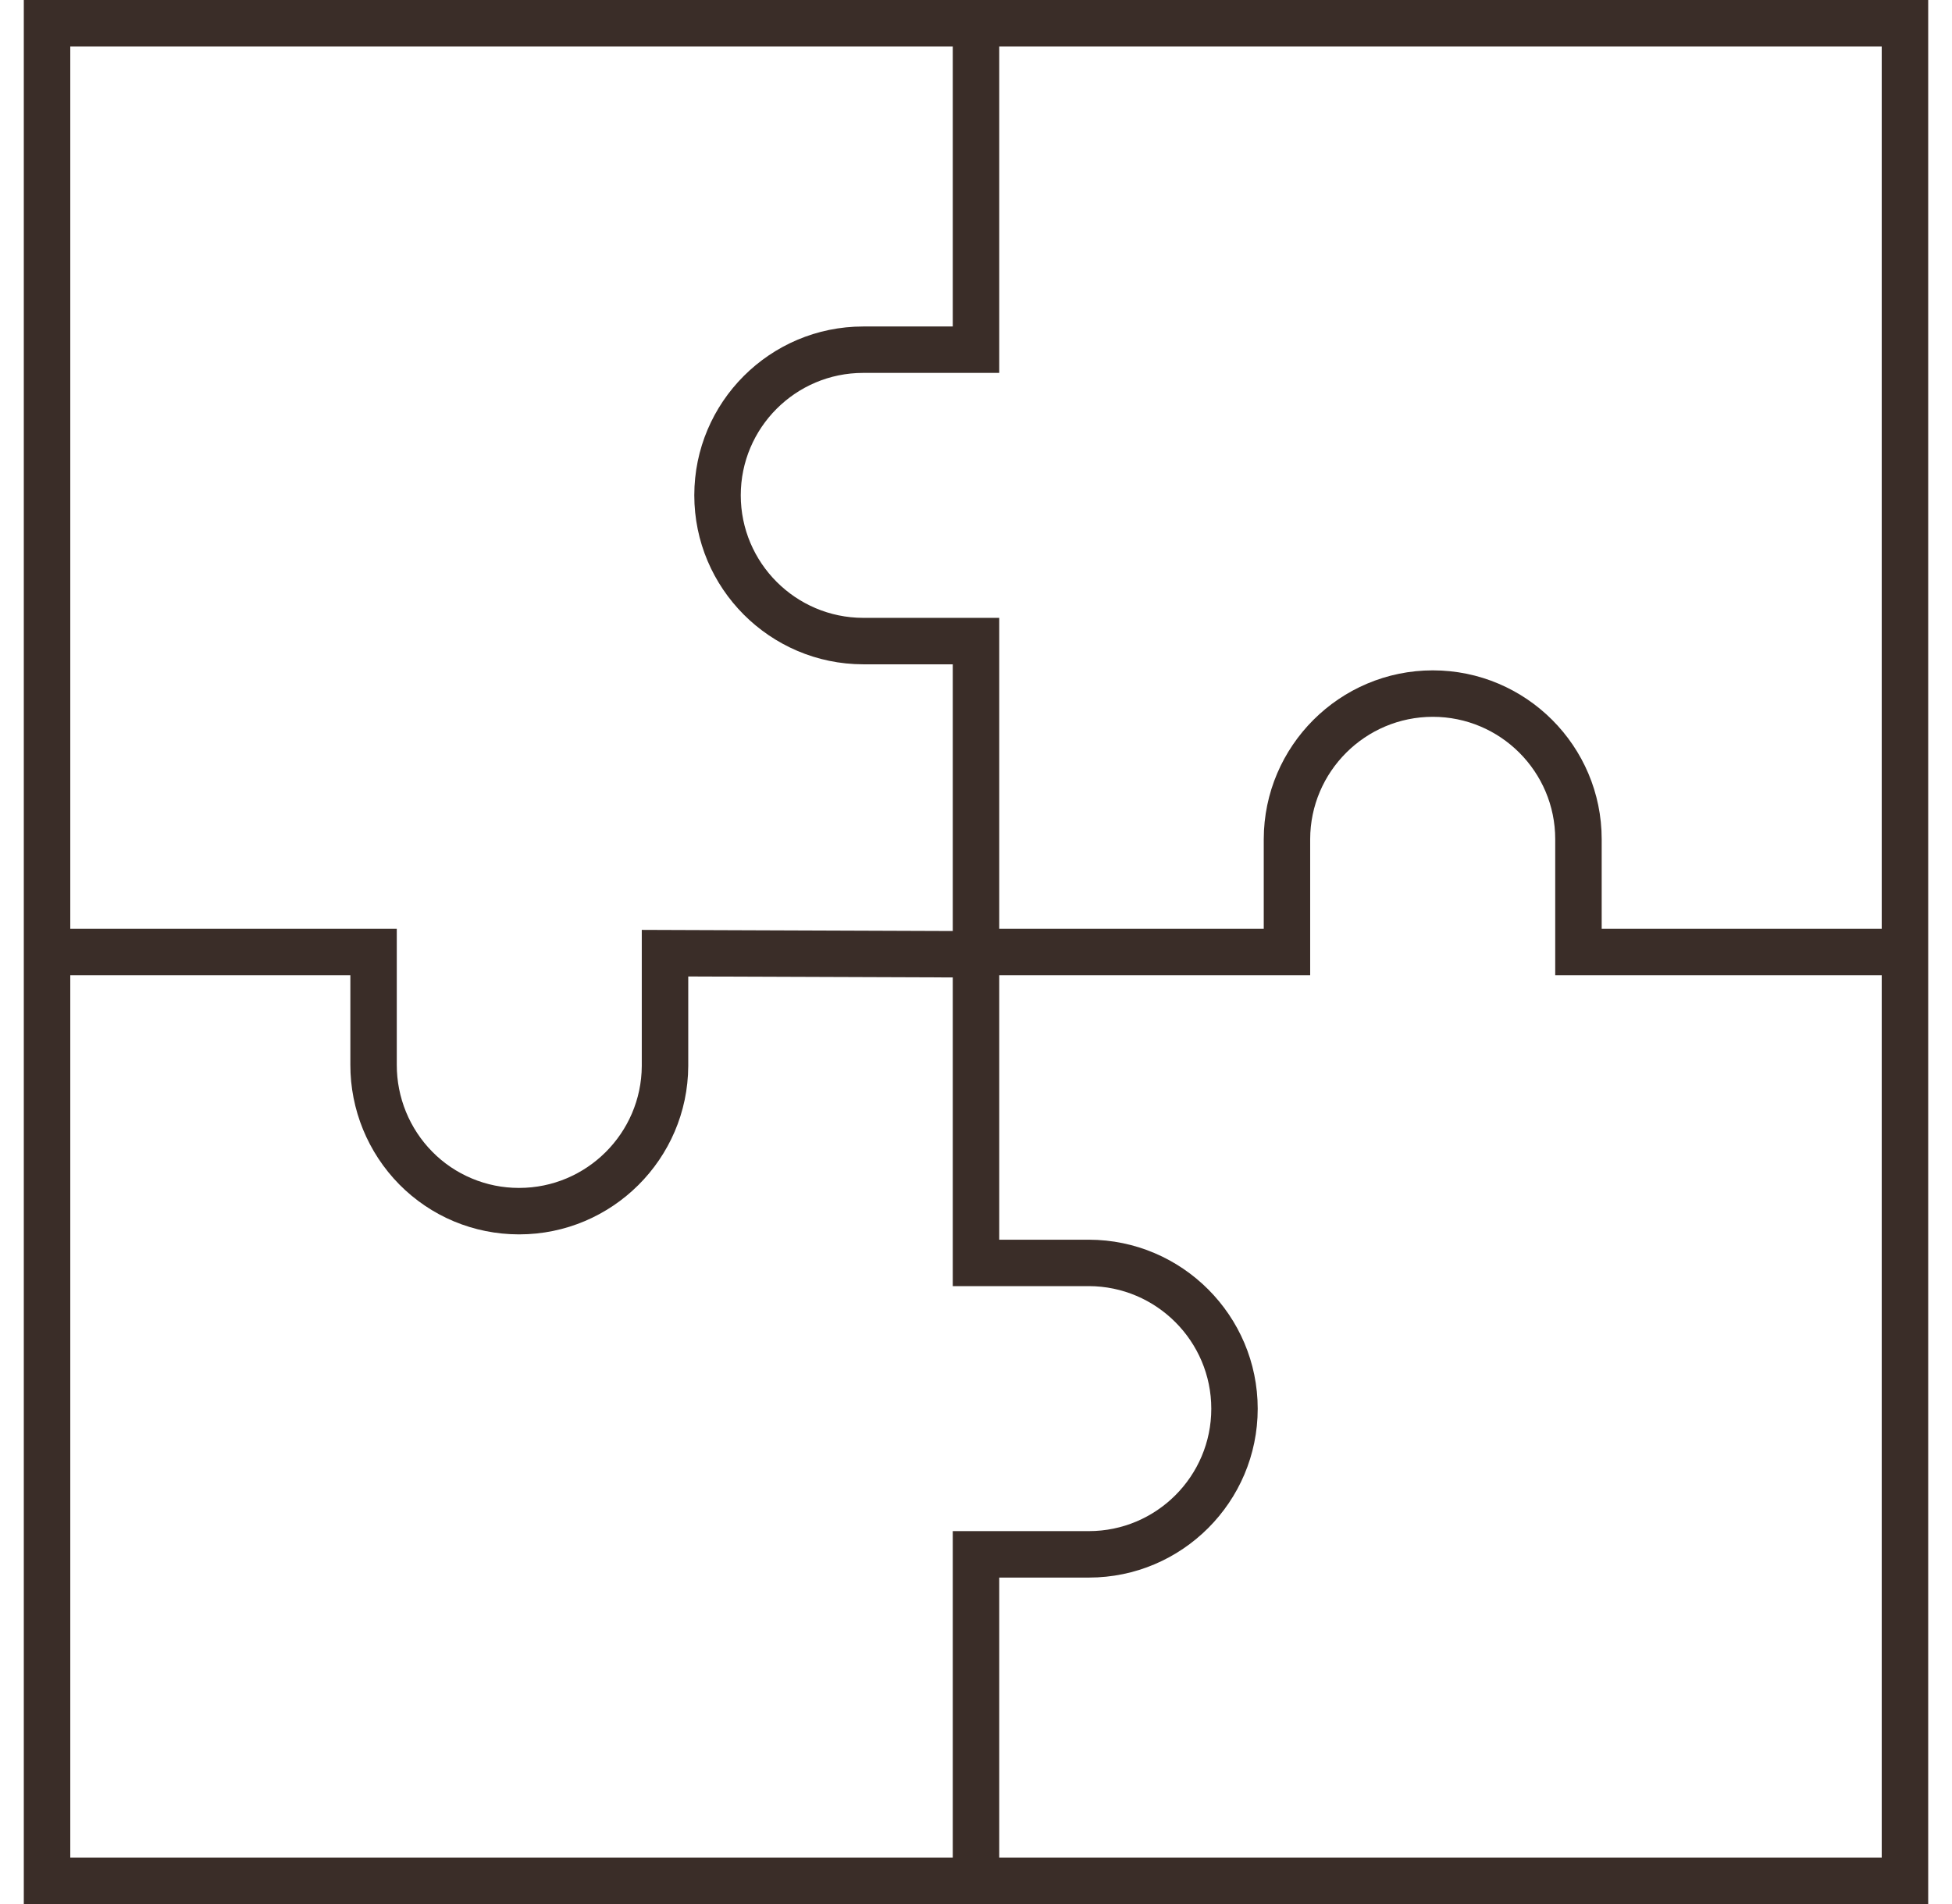
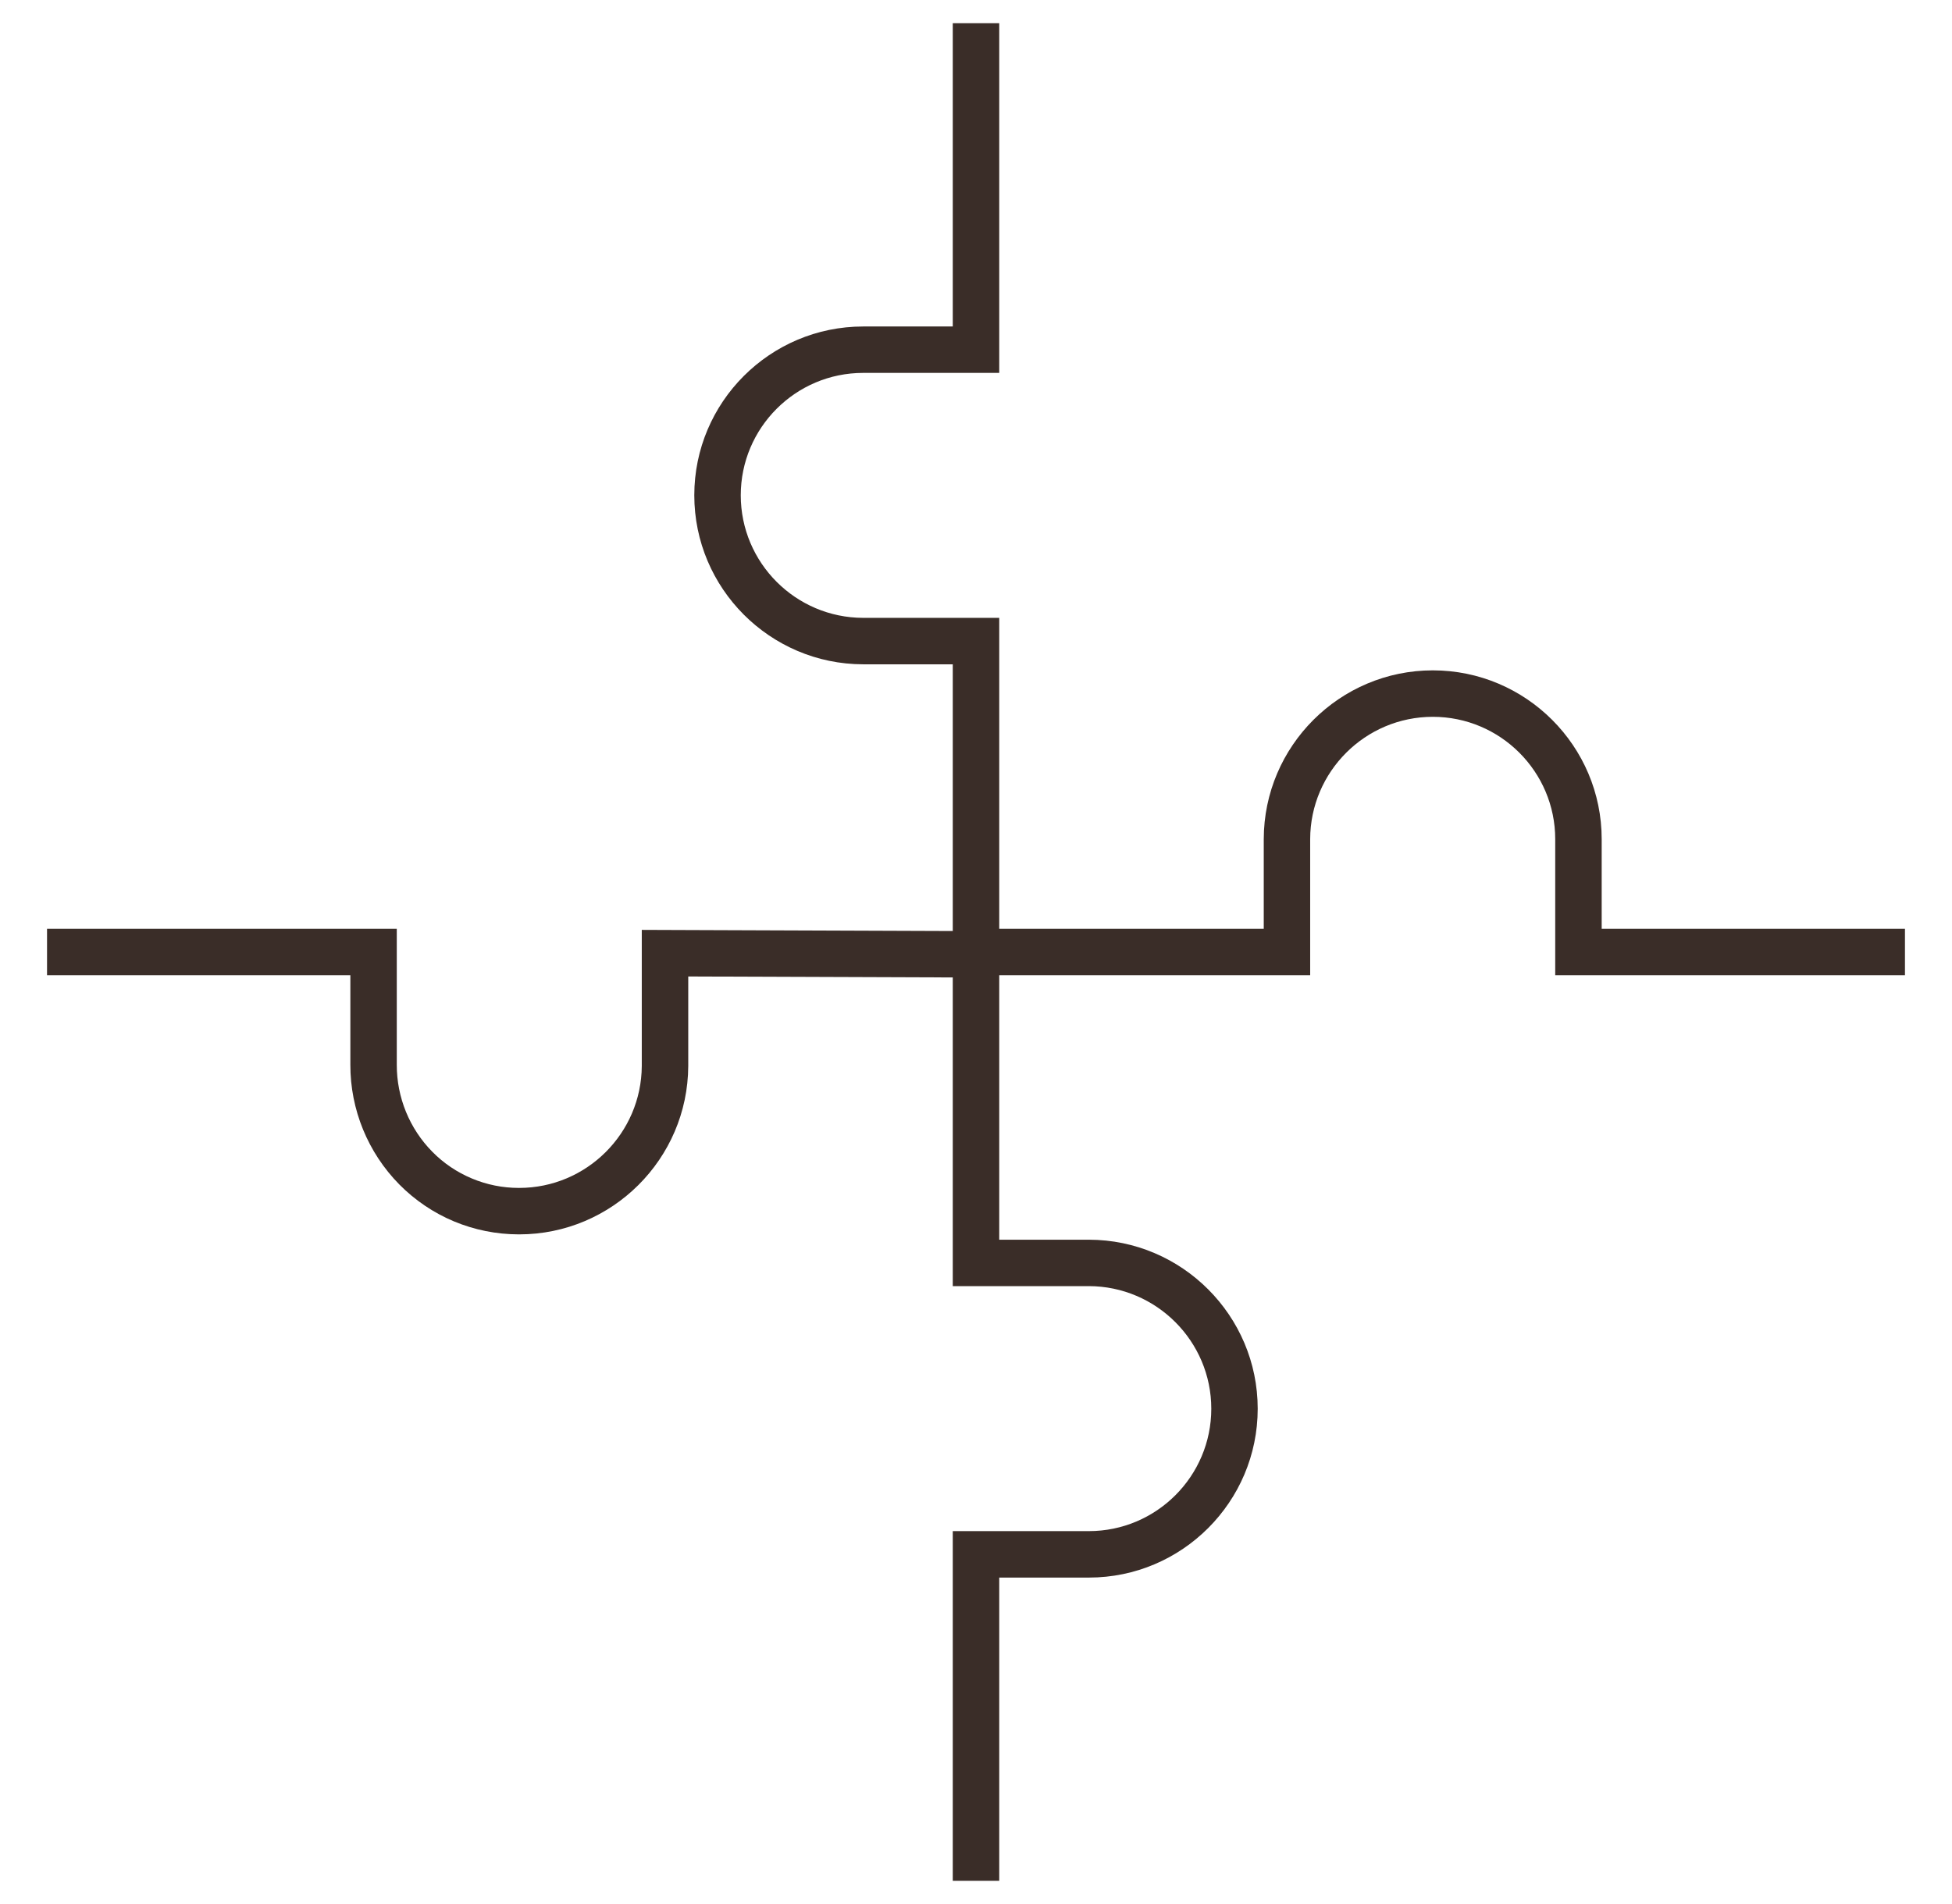
<svg xmlns="http://www.w3.org/2000/svg" width="41" height="40" viewBox="0 0 41 40" fill="none">
-   <path d="M40.5 40H0.5V0H40.5V40ZM1.476 39.025H39.524V0.976H1.476V39.025Z" fill="#3A2D28" />
  <path d="M20.988 20H20.012V13.956H18.13C16.174 13.953 14.583 12.36 14.583 10.405C14.583 8.449 16.174 6.859 18.13 6.859H20.012V0.488H20.988V7.834H18.129C16.712 7.834 15.559 8.987 15.559 10.405C15.559 11.823 16.712 12.978 18.13 12.98H20.988V20Z" fill="#3A2D28" />
  <path d="M40.012 20.488H32.666V17.629C32.666 16.212 31.513 15.059 30.095 15.059C28.677 15.059 27.522 16.212 27.519 17.63V20.488H20.5V19.512H26.544V17.63C26.547 15.674 28.14 14.083 30.095 14.083C32.05 14.083 33.642 15.674 33.642 17.63V19.512H40.012L40.012 20.488Z" fill="#3A2D28" />
  <path d="M10.905 25.932H10.894C10.427 25.931 9.966 25.839 9.535 25.659C9.105 25.479 8.715 25.215 8.387 24.883C7.727 24.213 7.357 23.309 7.359 22.369V20.488H0.988V19.512H8.334V22.371C8.333 23.054 8.601 23.71 9.08 24.196C9.317 24.437 9.6 24.628 9.912 24.758C10.224 24.889 10.559 24.956 10.897 24.956H10.905C12.319 24.956 13.473 23.808 13.48 22.393V19.535L20.502 19.561L20.498 20.536L14.456 20.514V22.395C14.447 24.349 12.854 25.932 10.905 25.932Z" fill="#3A2D28" />
  <path d="M20.988 39.512H20.012V32.166H22.871C24.288 32.166 25.442 31.013 25.442 29.595C25.442 28.177 24.288 27.022 22.87 27.019H20.012V20H20.988V26.044H22.871C24.826 26.047 26.417 27.64 26.417 29.595C26.417 31.55 24.826 33.142 22.871 33.142H20.988V39.512Z" fill="#3A2D28" />
</svg>